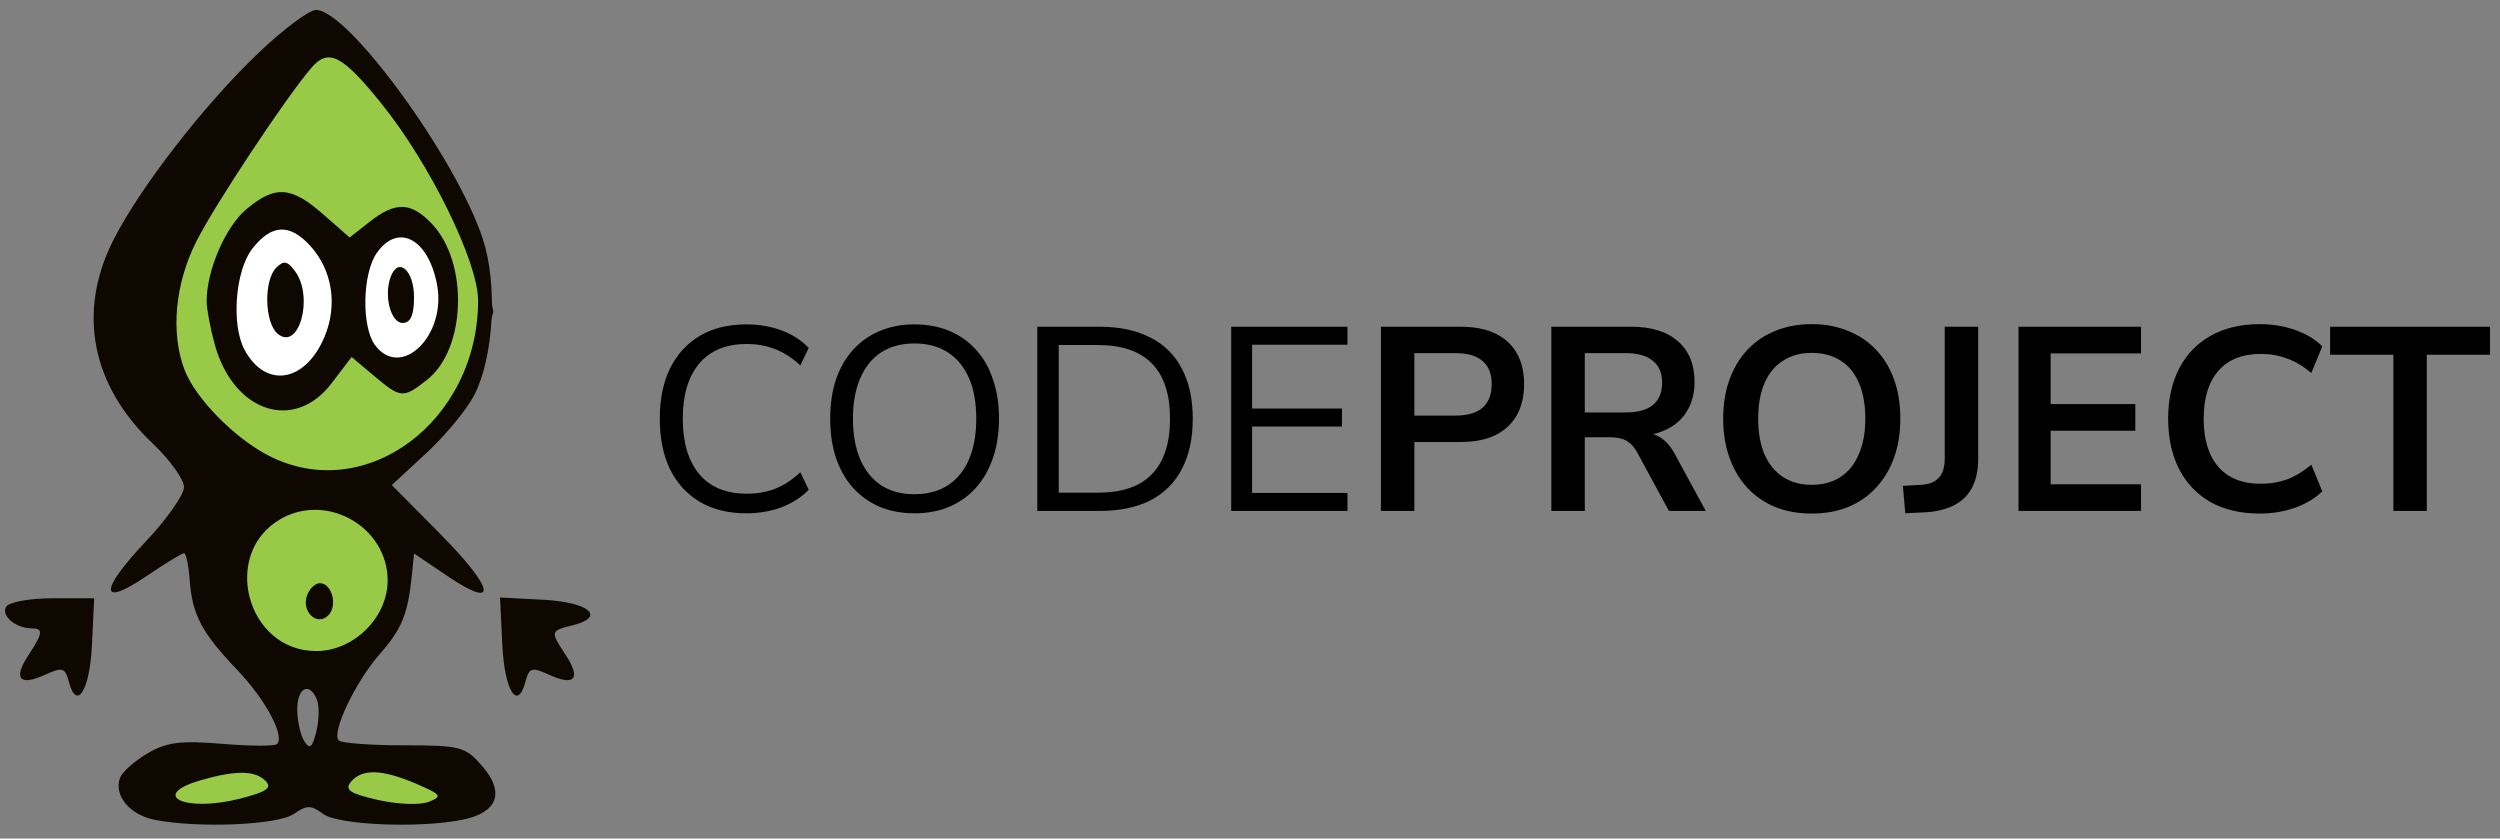
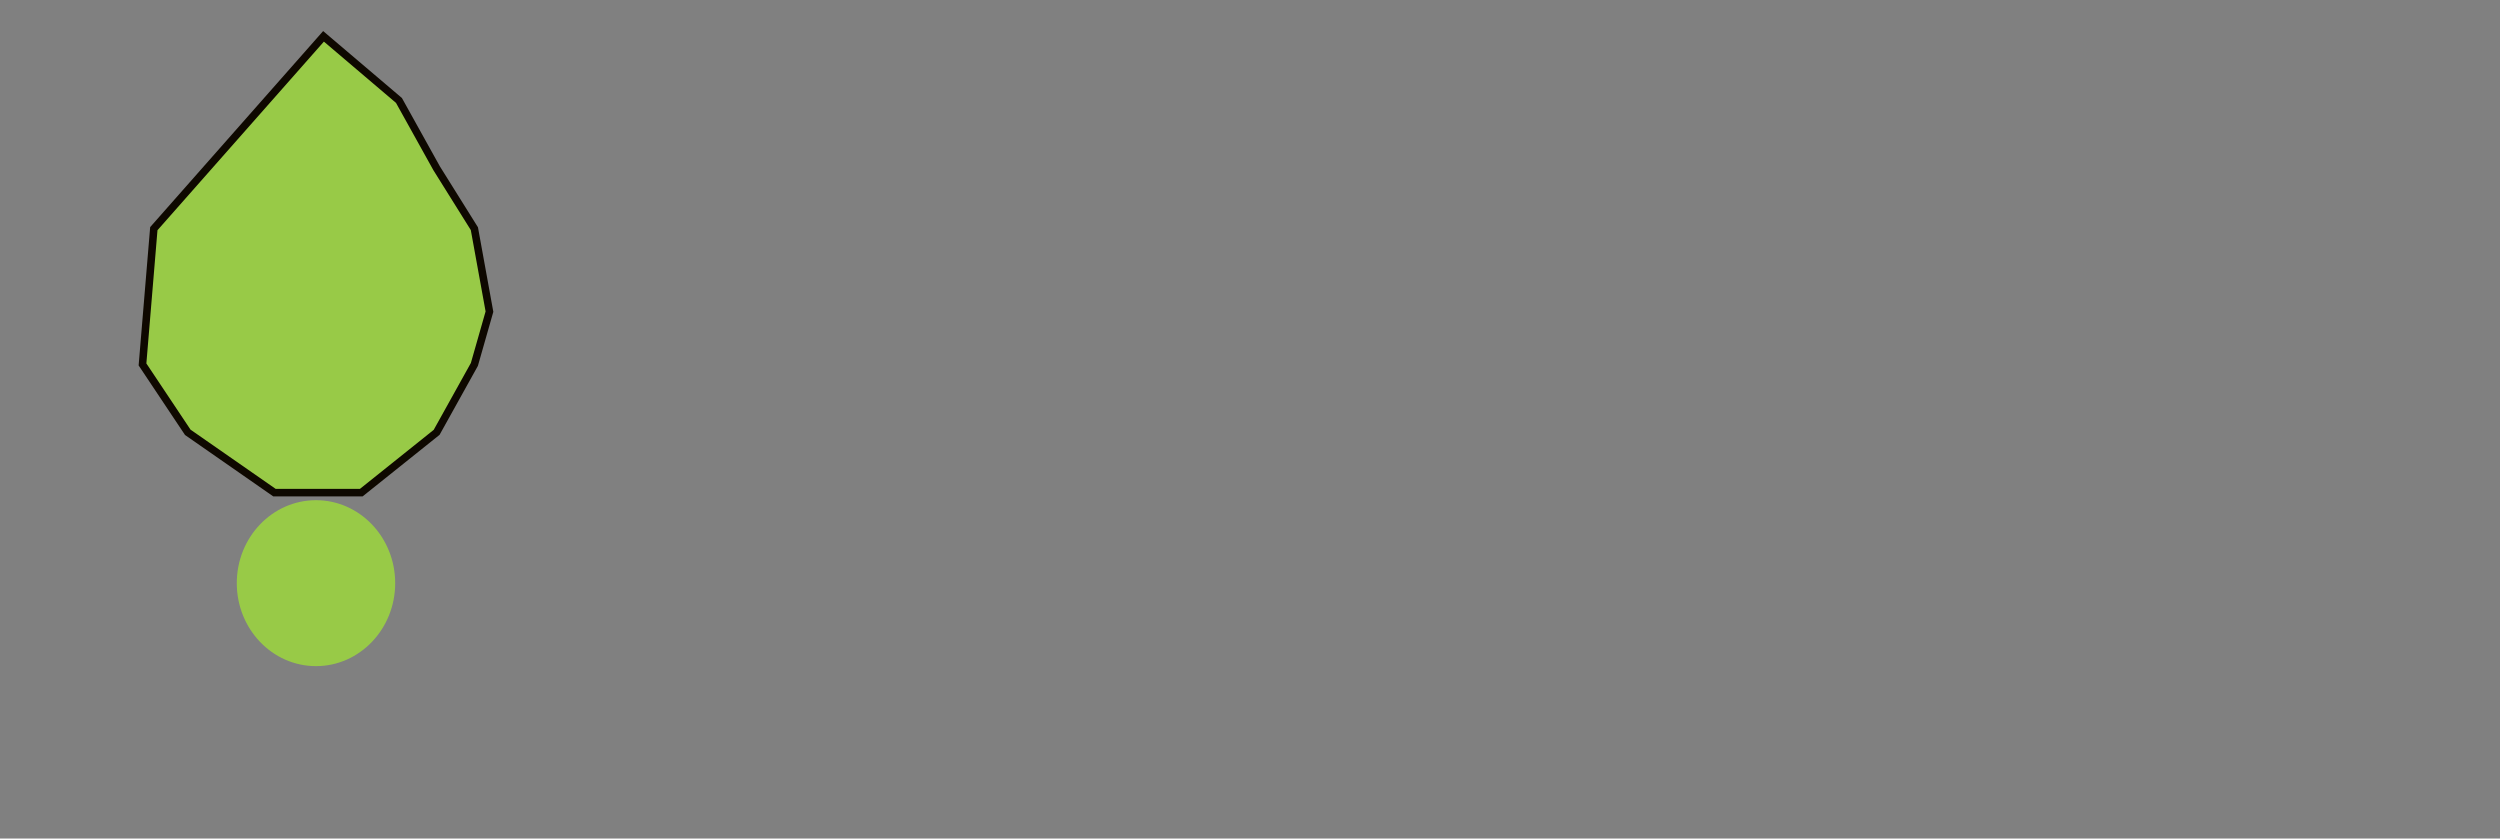
<svg xmlns="http://www.w3.org/2000/svg" width="161" height="54" viewBox="0 0 161 54" fill="none">
  <rect x="0" y="0" width="161" height="54" fill="#808080" stroke="none" />
  <g clip-path="url(#clip0_33352_13070)">
-     <path d="M12.334 49.7L10.634 50.914V51.643L11.606 52.614H13.063H15.006L17.192 51.886L18.406 50.914V49.7L17.192 49.457H14.763C14.569 49.457 13.063 49.619 12.334 49.7Z" fill="#98CA47" stroke="#0E0800" stroke-width="0.486" />
-     <path d="M27.636 49.456L29.336 50.67V51.399L28.364 52.371H26.907H24.964L22.778 51.642L21.564 50.67V49.456L22.778 49.213H25.207C25.401 49.213 26.907 49.375 27.636 49.456Z" fill="#98CA47" stroke="#0E0800" stroke-width="0.486" />
    <path d="M20.35 42.899C23.166 42.899 25.45 40.506 25.45 37.555C25.45 34.605 23.166 32.212 20.35 32.212C17.533 32.212 15.249 34.605 15.249 37.555C15.249 40.506 17.533 42.899 20.35 42.899Z" fill="#98CA47" />
    <path d="M25.693 6.469L20.835 2.34L9.906 14.726L9.177 23.47L12.092 27.841L17.678 31.727H23.264L28.121 27.841L30.55 23.47L31.521 20.069L30.55 14.726L28.121 10.84L25.693 6.469Z" fill="#98CA47" stroke="#0E0800" stroke-width="0.486" />
-     <path d="M24.235 15.456L22.778 16.913L22.292 16.67L21.321 15.698L20.107 14.484L17.921 13.998L15.735 15.213L14.278 18.127V20.07L14.763 22.499L15.492 23.956L16.706 25.17L18.163 24.928L19.864 24.685L21.078 23.956L21.321 22.256L22.778 22.013L23.992 23.227L25.935 23.713L27.635 23.47L28.607 22.256V20.556V17.642L27.878 15.456L27.393 14.727H25.45C25.255 14.727 24.559 15.213 24.235 15.456Z" fill="white" stroke="#0E0800" stroke-width="0.486" />
-     <path fill-rule="evenodd" clip-rule="evenodd" d="M16.651 3.404C13.118 6.773 8.951 12.157 7.268 15.525C4.971 20.124 5.897 24.83 9.833 28.56C10.941 29.61 11.849 30.875 11.849 31.371C11.849 31.866 10.734 33.45 9.372 34.89C6.374 38.06 6.402 39.156 9.429 37.106C10.626 36.295 11.715 35.627 11.849 35.623C11.982 35.618 12.147 36.396 12.215 37.351C12.375 39.586 12.992 40.753 15.277 43.142C17.095 45.043 18.36 47.399 17.841 47.917C17.697 48.061 16.101 48.053 14.292 47.902C11.632 47.679 10.717 47.797 9.499 48.516C8.671 49.005 7.878 49.706 7.737 50.074C7.303 51.202 8.336 52.47 9.949 52.793C12.731 53.349 17.898 53.134 18.918 52.42C19.75 51.837 20.022 51.837 20.819 52.42C21.797 53.135 26.984 53.352 29.778 52.793C32.039 52.341 32.529 51.05 31.078 49.364C29.973 48.08 29.673 48 26.016 47.999C23.878 47.998 21.988 47.858 21.817 47.687C21.323 47.193 22.882 43.914 24.469 42.106C25.901 40.475 26.269 39.558 26.531 36.965L26.664 35.646L28.841 37.113C32.128 39.329 31.86 37.926 28.312 34.347L25.231 31.238L27.461 29.176C28.687 28.041 30.076 26.357 30.548 25.434C31.809 22.969 32.057 18.288 31.084 15.356C29.351 10.14 22.422 0.64 20.351 0.64C19.91 0.64 18.244 1.884 16.651 3.404ZM20.036 4.386C18.357 6.357 13.827 13.201 12.639 15.56C11.27 18.279 10.98 21.419 11.878 23.802C12.568 25.632 15.078 28.199 17.294 29.341C23.507 32.544 30.779 27.165 30.79 19.359C30.794 16.876 27.693 10.554 24.573 6.681C22.029 3.523 21.15 3.078 20.036 4.386ZM15.857 13.483C14.515 14.612 13.303 17.427 13.309 19.397C13.31 19.9 13.547 21.16 13.834 22.196C15.042 26.548 18.945 27.841 21.351 24.687L22.645 22.99L24.084 24.202C25.819 25.661 25.961 25.672 27.509 24.454C30.009 22.487 30.189 16.943 27.834 14.436C26.487 13.003 25.481 12.964 23.806 14.283L22.517 15.296L20.809 13.797C18.748 11.988 17.712 11.922 15.857 13.483ZM16.256 16.006C15.152 17.409 14.879 20.899 15.746 22.519C17.103 25.055 19.668 24.638 20.903 21.68C21.758 19.634 21.398 17.375 19.969 15.819C18.648 14.38 17.488 14.438 16.256 16.006ZM24.263 16.292C23.342 17.606 23.272 21.02 24.141 22.209C25.803 24.482 28.764 21.627 28.148 18.344C27.59 15.366 25.634 14.333 24.263 16.292ZM17.793 17.234C16.973 18.054 17.033 20.791 17.886 21.498C19.251 22.631 20.223 19.136 19.007 17.473C18.519 16.806 18.27 16.757 17.793 17.234ZM25.168 17.808C24.702 19.023 25.157 20.798 25.935 20.798C26.441 20.798 26.664 20.29 26.664 19.138C26.664 17.416 25.661 16.524 25.168 17.808ZM18.109 33.403C14.196 35.603 15.87 41.928 20.364 41.928C22.784 41.928 24.964 39.771 24.964 37.378C24.964 33.964 21.098 31.722 18.109 33.403ZM19.784 38.317C19.379 39.372 20.406 40.365 21.142 39.629C21.764 39.007 21.379 37.556 20.592 37.556C20.308 37.556 19.945 37.899 19.784 38.317ZM0.4 39.068C0.048 39.638 0.987 40.451 2.012 40.463C2.808 40.473 2.779 40.747 1.825 42.203C0.835 43.714 1.258 44.205 2.903 43.455C4.019 42.946 4.193 42.995 4.425 43.882C4.933 45.824 5.778 44.492 5.922 41.525L6.066 38.528H3.4C1.934 38.528 0.584 38.77 0.4 39.068ZM32.347 41.5C32.491 44.49 33.335 45.831 33.845 43.882C34.077 42.995 34.25 42.946 35.366 43.455C37.011 44.205 37.434 43.714 36.444 42.203C35.422 40.642 35.425 40.632 36.899 40.263C39.044 39.724 37.939 38.78 34.981 38.624L32.202 38.478L32.347 41.5ZM19.142 45.692C19.146 46.427 19.35 47.345 19.595 47.731C19.943 48.283 20.111 48.152 20.368 47.125C20.549 46.405 20.57 45.487 20.417 45.086C19.952 43.876 19.134 44.265 19.142 45.692ZM12.941 50.243C9.571 51.216 11.905 52.334 15.435 51.438C17.183 50.994 17.551 50.739 17.096 50.283C16.422 49.61 15.177 49.598 12.941 50.243ZM22.602 50.348C22.172 50.865 22.523 51.102 24.328 51.515C25.581 51.801 27.044 51.858 27.6 51.641C28.512 51.287 28.436 51.176 26.801 50.474C24.598 49.53 23.313 49.491 22.602 50.348Z" fill="#0E0800" />
  </g>
-   <path d="M48.059 33.056C46.892 33.056 45.894 32.809 45.064 32.316C44.234 31.822 43.595 31.121 43.146 30.212C42.709 29.304 42.49 28.221 42.49 26.965C42.49 25.709 42.709 24.632 43.146 23.735C43.595 22.826 44.234 22.125 45.064 21.631C45.894 21.138 46.892 20.891 48.059 20.891C48.878 20.891 49.635 21.02 50.331 21.278C51.026 21.536 51.609 21.912 52.08 22.405L51.542 23.533C51.026 23.05 50.488 22.703 49.927 22.489C49.377 22.265 48.766 22.153 48.093 22.153C46.758 22.153 45.737 22.574 45.03 23.415C44.324 24.256 43.97 25.439 43.97 26.965C43.97 28.491 44.324 29.68 45.03 30.532C45.737 31.373 46.758 31.794 48.093 31.794C48.766 31.794 49.377 31.688 49.927 31.474C50.488 31.25 51.026 30.897 51.542 30.414L52.08 31.542C51.609 32.024 51.026 32.4 50.331 32.669C49.635 32.927 48.878 33.056 48.059 33.056ZM58.884 33.056C58.065 33.056 57.319 32.916 56.646 32.635C55.973 32.344 55.401 31.934 54.93 31.407C54.459 30.88 54.094 30.241 53.836 29.489C53.589 28.737 53.466 27.896 53.466 26.965C53.466 26.023 53.589 25.182 53.836 24.441C54.094 23.69 54.459 23.056 54.93 22.54C55.401 22.013 55.967 21.609 56.629 21.328C57.302 21.037 58.054 20.891 58.884 20.891C59.725 20.891 60.477 21.031 61.138 21.312C61.811 21.592 62.383 21.996 62.855 22.523C63.337 23.05 63.702 23.69 63.948 24.441C64.206 25.182 64.335 26.017 64.335 26.948C64.335 27.89 64.206 28.737 63.948 29.489C63.69 30.241 63.326 30.88 62.855 31.407C62.383 31.934 61.811 32.344 61.138 32.635C60.477 32.916 59.725 33.056 58.884 33.056ZM58.884 31.828C59.736 31.828 60.454 31.637 61.037 31.256C61.632 30.874 62.086 30.319 62.4 29.59C62.714 28.861 62.871 27.986 62.871 26.965C62.871 25.933 62.714 25.058 62.4 24.34C62.086 23.622 61.632 23.073 61.037 22.691C60.454 22.31 59.736 22.119 58.884 22.119C58.054 22.119 57.341 22.31 56.747 22.691C56.164 23.073 55.715 23.628 55.401 24.357C55.087 25.075 54.93 25.944 54.93 26.965C54.93 27.986 55.087 28.861 55.401 29.59C55.715 30.308 56.164 30.863 56.747 31.256C57.341 31.637 58.054 31.828 58.884 31.828ZM66.802 32.904V21.042H70.806C72.096 21.042 73.184 21.272 74.071 21.732C74.968 22.181 75.647 22.848 76.106 23.735C76.578 24.61 76.813 25.686 76.813 26.965C76.813 28.244 76.578 29.326 76.106 30.212C75.647 31.099 74.968 31.772 74.071 32.231C73.184 32.68 72.096 32.904 70.806 32.904H66.802ZM68.182 31.727H70.706C72.265 31.727 73.426 31.328 74.188 30.532C74.962 29.736 75.349 28.547 75.349 26.965C75.349 25.384 74.962 24.2 74.188 23.415C73.414 22.618 72.254 22.22 70.706 22.22H68.182V31.727ZM79.29 32.904V21.042H86.777V22.203H80.636V26.309H86.424V27.47H80.636V31.744H86.777V32.904H79.29ZM88.931 32.904V21.042H94.08C94.955 21.042 95.695 21.188 96.301 21.48C96.906 21.771 97.366 22.192 97.68 22.742C97.994 23.291 98.151 23.959 98.151 24.744C98.151 25.518 97.994 26.186 97.68 26.746C97.366 27.296 96.906 27.722 96.301 28.025C95.695 28.317 94.955 28.463 94.08 28.463H91.085V32.904H88.931ZM91.085 26.763H93.743C94.506 26.763 95.084 26.595 95.476 26.258C95.869 25.911 96.065 25.406 96.065 24.744C96.065 24.082 95.869 23.583 95.476 23.247C95.084 22.91 94.506 22.742 93.743 22.742H91.085V26.763ZM99.907 32.904V21.042H105.056C106.357 21.042 107.361 21.357 108.068 21.985C108.774 22.602 109.128 23.471 109.128 24.593C109.128 25.322 108.965 25.95 108.64 26.477C108.326 27.004 107.866 27.408 107.26 27.689C106.654 27.969 105.92 28.109 105.056 28.109L105.207 27.857H105.762C106.222 27.857 106.621 27.969 106.957 28.193C107.305 28.418 107.608 28.771 107.866 29.253L109.851 32.904H107.479L105.426 29.119C105.291 28.872 105.14 28.681 104.972 28.547C104.803 28.401 104.613 28.3 104.4 28.244C104.186 28.188 103.94 28.16 103.659 28.16H102.061V32.904H99.907ZM102.061 26.561H104.686C105.46 26.561 106.043 26.404 106.436 26.09C106.839 25.765 107.041 25.282 107.041 24.643C107.041 24.015 106.839 23.544 106.436 23.23C106.043 22.904 105.46 22.742 104.686 22.742H102.061V26.561ZM116.677 33.073C115.813 33.073 115.028 32.933 114.321 32.652C113.626 32.361 113.026 31.945 112.521 31.407C112.027 30.869 111.646 30.224 111.377 29.472C111.107 28.721 110.973 27.885 110.973 26.965C110.973 26.034 111.107 25.198 111.377 24.458C111.646 23.706 112.027 23.067 112.521 22.54C113.026 22.002 113.626 21.592 114.321 21.312C115.028 21.02 115.813 20.874 116.677 20.874C117.54 20.874 118.32 21.02 119.015 21.312C119.722 21.592 120.322 21.996 120.816 22.523C121.321 23.05 121.708 23.69 121.977 24.441C122.246 25.182 122.381 26.017 122.381 26.948C122.381 27.879 122.246 28.721 121.977 29.472C121.708 30.224 121.321 30.869 120.816 31.407C120.322 31.945 119.722 32.361 119.015 32.652C118.32 32.933 117.54 33.073 116.677 33.073ZM116.677 31.222C117.406 31.222 118.023 31.054 118.528 30.717C119.044 30.381 119.436 29.893 119.705 29.253C119.986 28.614 120.126 27.851 120.126 26.965C120.126 26.068 119.991 25.305 119.722 24.677C119.453 24.037 119.06 23.555 118.544 23.23C118.028 22.893 117.406 22.725 116.677 22.725C115.959 22.725 115.342 22.893 114.826 23.23C114.31 23.555 113.912 24.037 113.631 24.677C113.362 25.305 113.227 26.068 113.227 26.965C113.227 27.851 113.362 28.614 113.631 29.253C113.912 29.893 114.31 30.381 114.826 30.717C115.342 31.054 115.959 31.222 116.677 31.222ZM122.699 33.056L122.548 31.289L123.743 31.222C124.079 31.2 124.354 31.127 124.567 31.003C124.791 30.869 124.96 30.684 125.072 30.448C125.184 30.201 125.24 29.91 125.24 29.573V21.042H127.394V29.556C127.394 30.263 127.27 30.863 127.024 31.357C126.777 31.85 126.407 32.231 125.913 32.501C125.42 32.77 124.808 32.933 124.079 32.989L122.699 33.056ZM129.993 32.904V21.042H137.884V22.759H132.062V26.023H137.514V27.739H132.062V31.188H137.884V32.904H129.993ZM145.535 33.073C144.301 33.073 143.241 32.826 142.355 32.333C141.48 31.828 140.807 31.121 140.336 30.212C139.865 29.293 139.629 28.21 139.629 26.965C139.629 25.72 139.865 24.643 140.336 23.735C140.807 22.826 141.48 22.125 142.355 21.631C143.241 21.127 144.301 20.874 145.535 20.874C146.331 20.874 147.083 20.998 147.789 21.244C148.507 21.491 149.096 21.845 149.556 22.304L148.85 24.021C148.345 23.594 147.829 23.286 147.302 23.095C146.774 22.893 146.208 22.792 145.602 22.792C144.402 22.792 143.488 23.157 142.86 23.886C142.231 24.604 141.917 25.63 141.917 26.965C141.917 28.3 142.231 29.332 142.86 30.061C143.488 30.79 144.402 31.155 145.602 31.155C146.208 31.155 146.774 31.059 147.302 30.869C147.829 30.667 148.345 30.353 148.85 29.926L149.556 31.643C149.096 32.091 148.507 32.445 147.789 32.703C147.083 32.949 146.331 33.073 145.535 33.073ZM154.132 32.904V22.843H150.06V21.042H160.357V22.843H156.286V32.904H154.132Z" fill="black" />
  <defs>
    <clipPath id="clip0_33352_13070">
      <rect width="38.138" height="52.721" fill="white" transform="translate(0.325 0.64)" />
    </clipPath>
  </defs>
</svg>